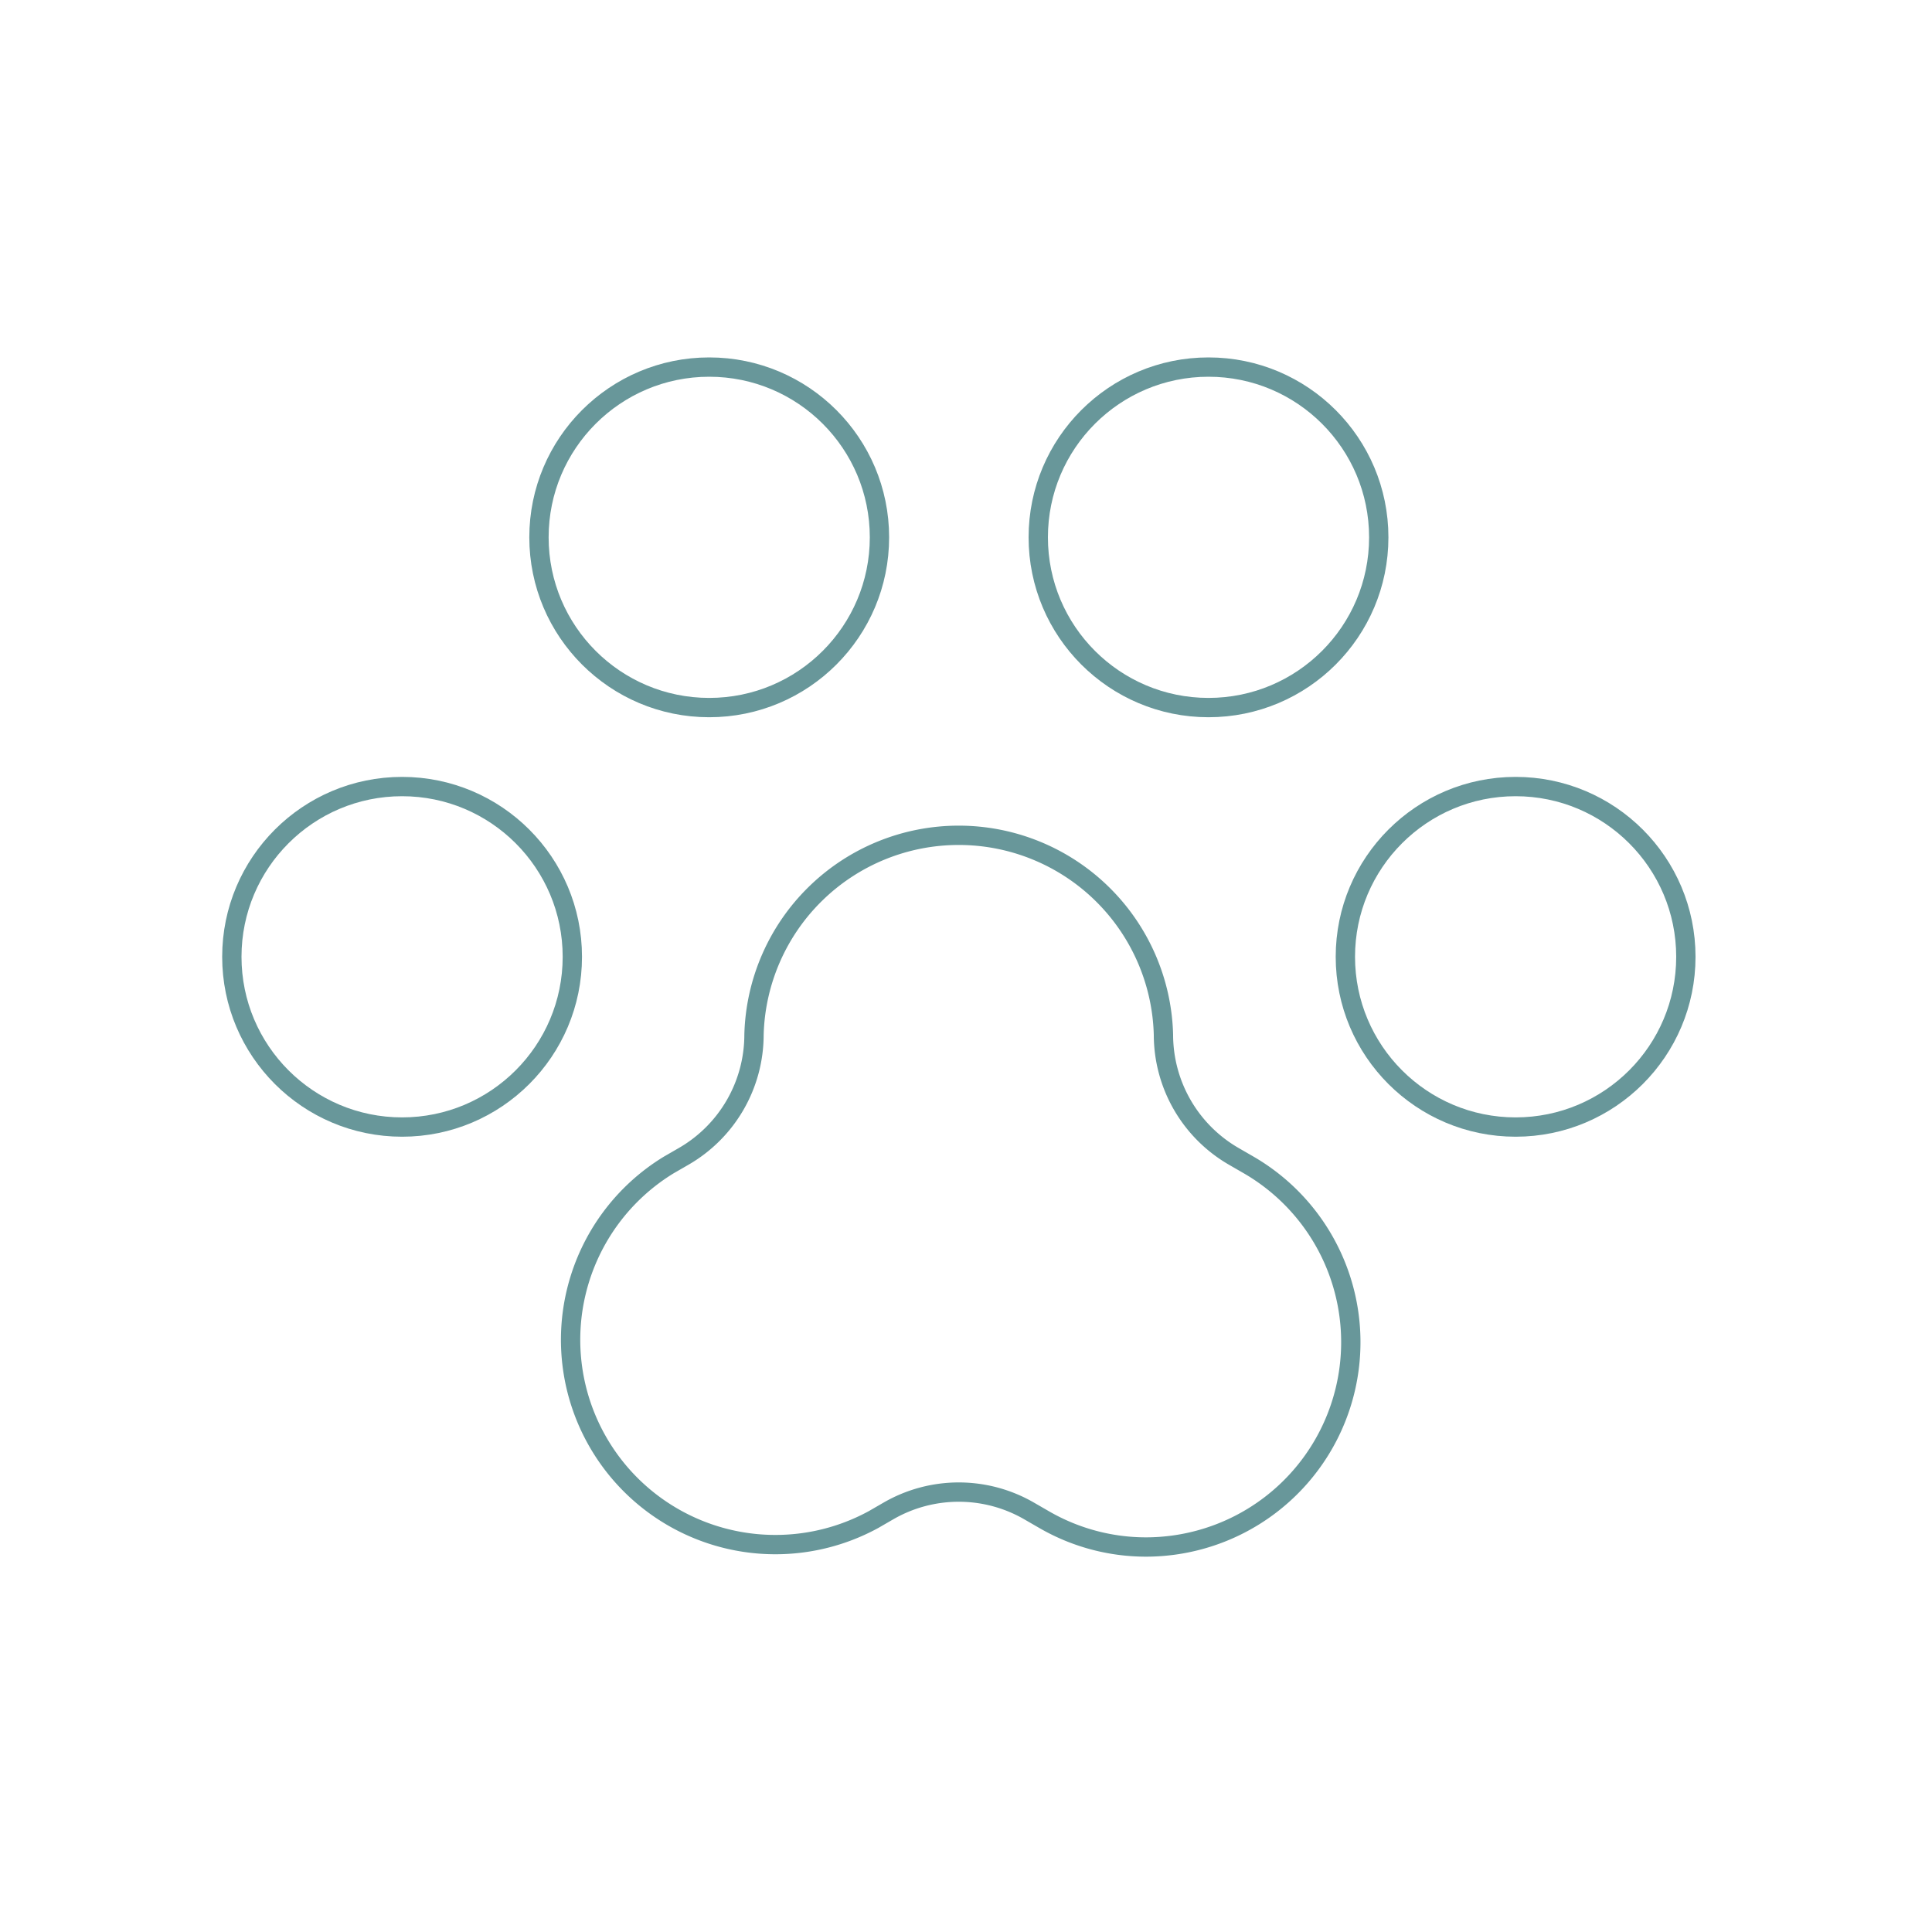
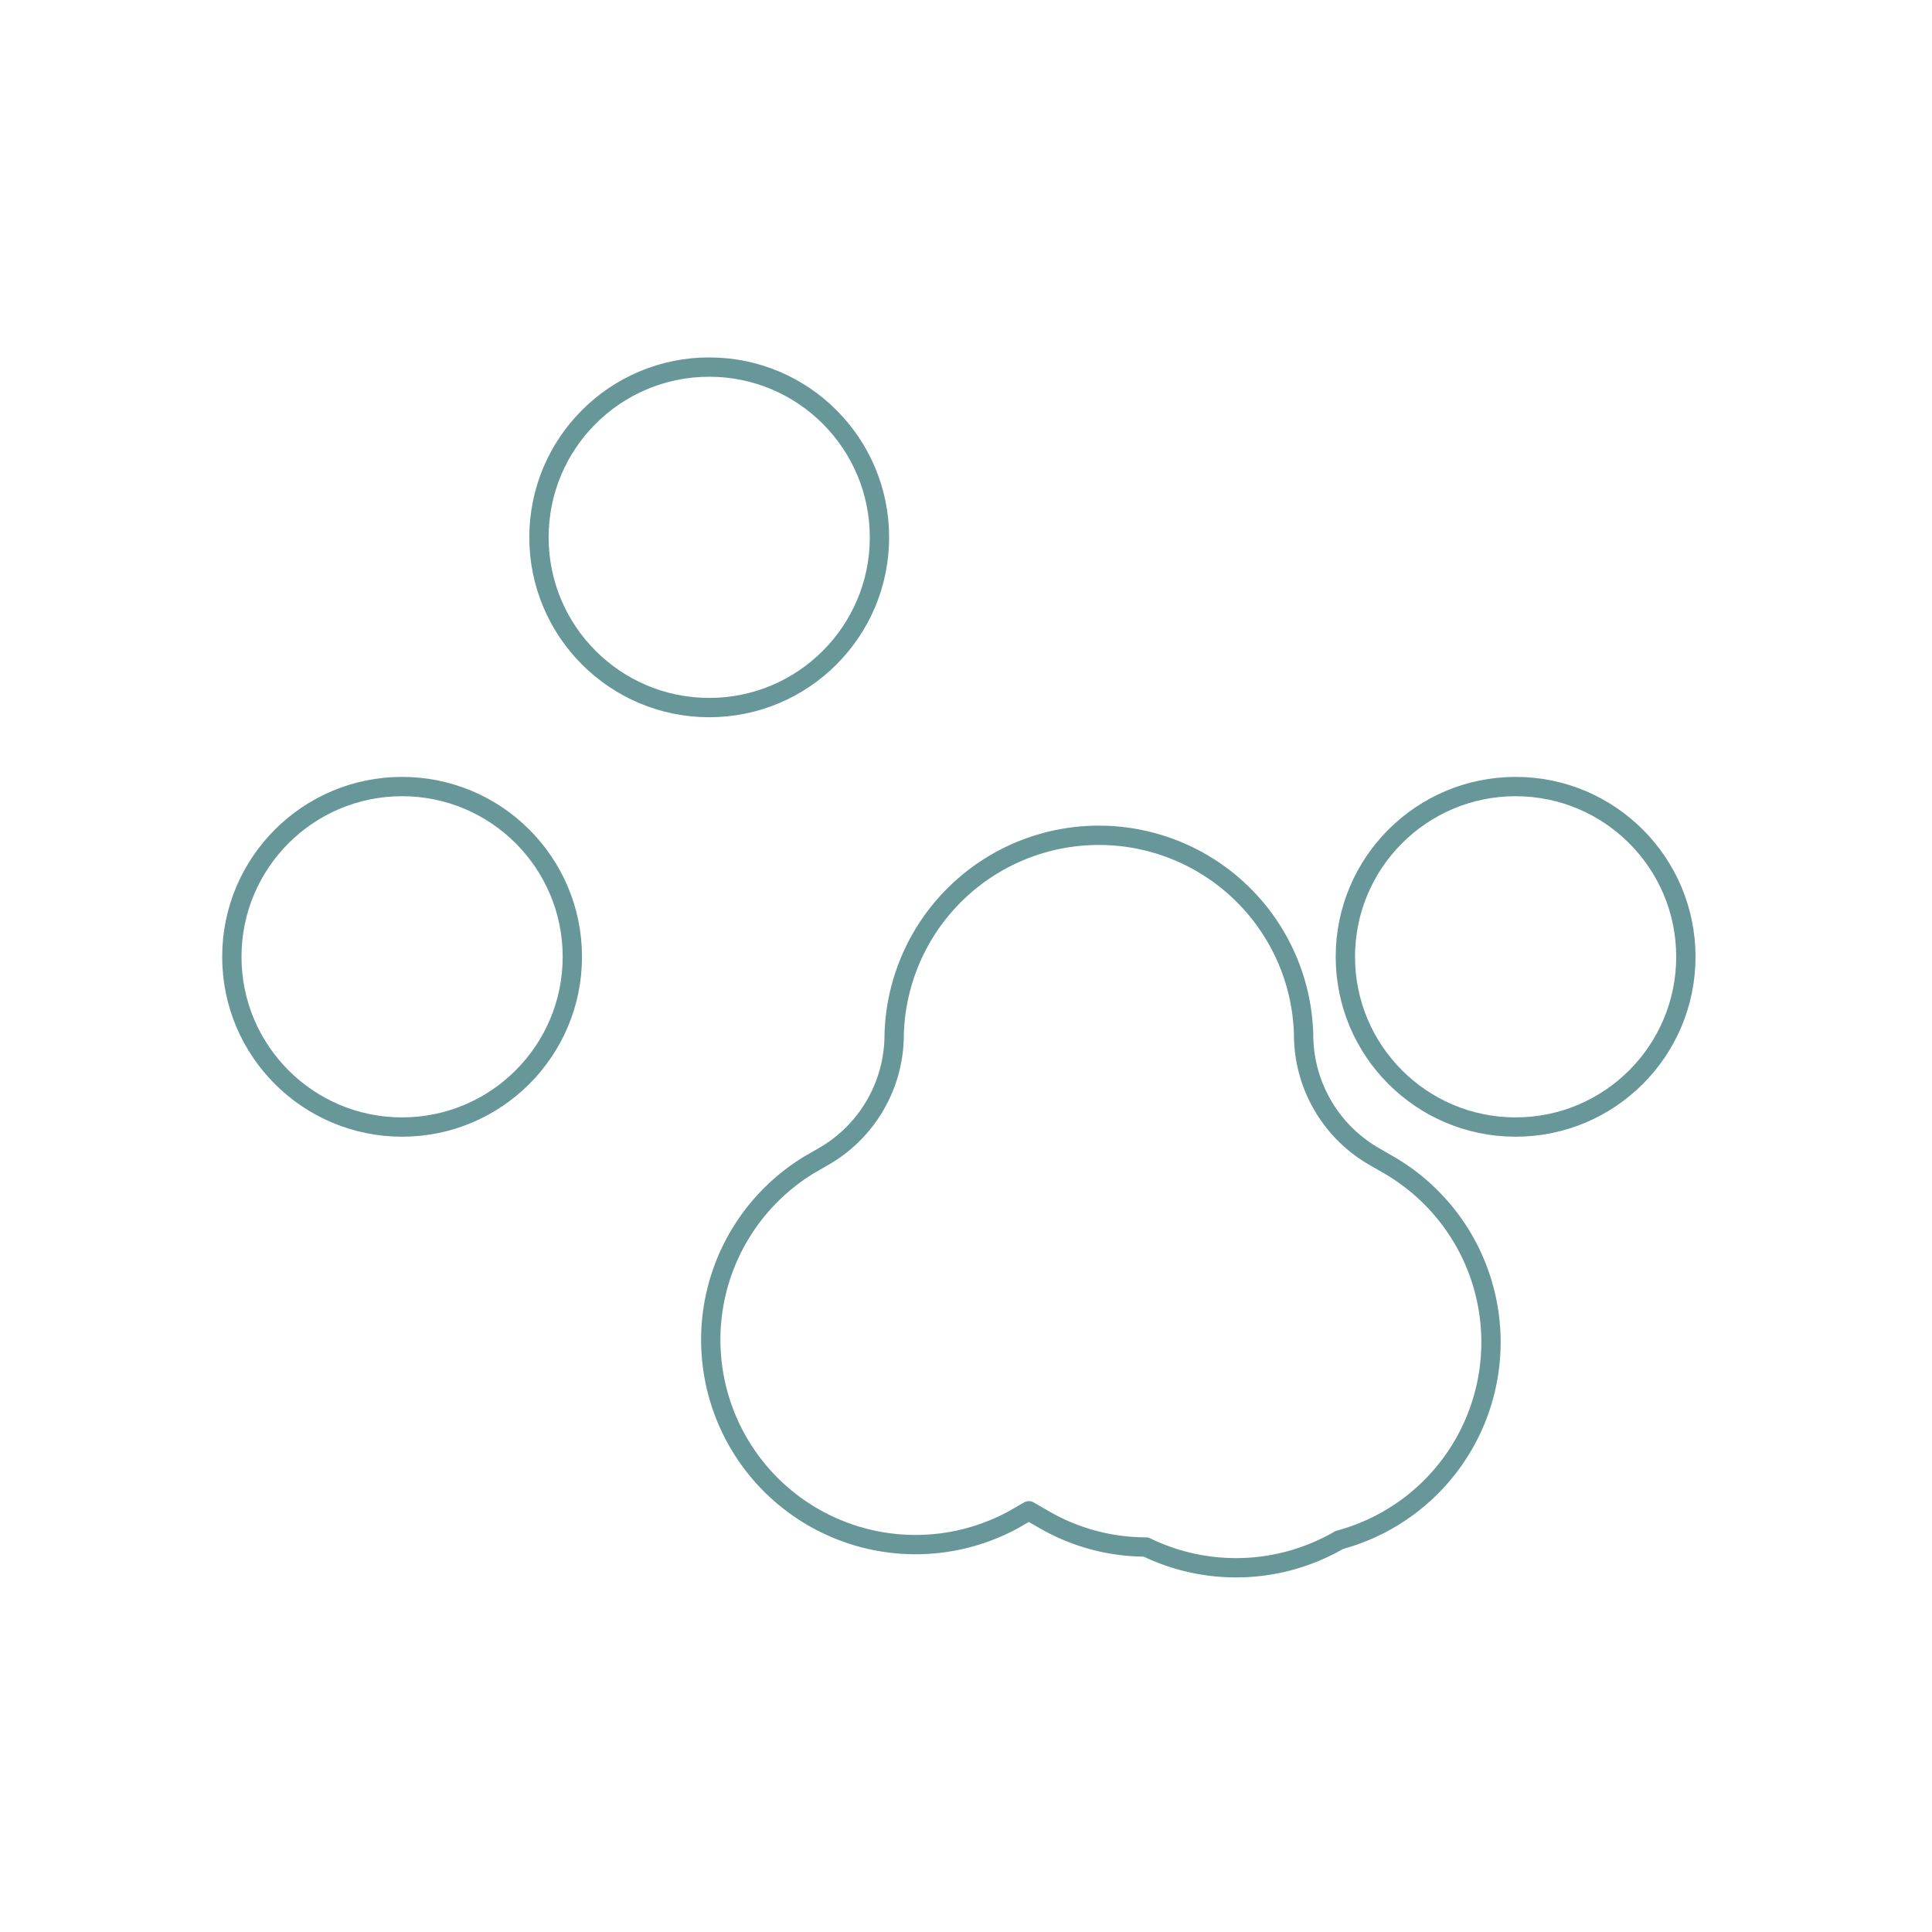
<svg xmlns="http://www.w3.org/2000/svg" width="100" height="100" viewBox="0 0 100 100">
  <defs>
    <clipPath id="clip-icon_pets">
      <rect width="100" height="100" />
    </clipPath>
  </defs>
  <g id="icon_pets" clip-path="url(#clip-icon_pets)">
    <g id="Group_9" data-name="Group 9" transform="translate(-3821.315 -1108.436)">
-       <path id="Path_3008" data-name="Path 3008" d="M783.813,1383.541a10.534,10.534,0,0,1-5.281-1.424l-.78-.45a7.276,7.276,0,0,0-7.255,0l-.779.45a10.6,10.6,0,0,1-10.6-18.353l.78-.45a7.275,7.275,0,0,0,3.628-6.283,10.6,10.6,0,0,1,21.193,0,7.276,7.276,0,0,0,3.628,6.283l.779.45a10.6,10.6,0,0,1-2.556,19.411A10.656,10.656,0,0,1,783.813,1383.541Z" transform="translate(3096.816 -195.032)" fill="none" stroke="#68979a" stroke-linecap="round" stroke-linejoin="round" stroke-width="1" />
+       <path id="Path_3008" data-name="Path 3008" d="M783.813,1383.541a10.534,10.534,0,0,1-5.281-1.424l-.78-.45l-.779.45a10.6,10.6,0,0,1-10.6-18.353l.78-.45a7.275,7.275,0,0,0,3.628-6.283,10.6,10.6,0,0,1,21.193,0,7.276,7.276,0,0,0,3.628,6.283l.779.45a10.6,10.6,0,0,1-2.556,19.411A10.656,10.656,0,0,1,783.813,1383.541Z" transform="translate(3096.816 -195.032)" fill="none" stroke="#68979a" stroke-linecap="round" stroke-linejoin="round" stroke-width="1" />
      <circle id="Ellipse_7" data-name="Ellipse 7" cx="8.812" cy="8.812" r="8.812" transform="translate(3833.315 1149.148)" fill="none" stroke="#68979a" stroke-linecap="round" stroke-linejoin="round" stroke-width="1" />
      <circle id="Ellipse_8" data-name="Ellipse 8" cx="8.812" cy="8.812" r="8.812" transform="translate(3890.951 1149.148)" fill="none" stroke="#68979a" stroke-linecap="round" stroke-linejoin="round" stroke-width="1" />
      <circle id="Ellipse_9" data-name="Ellipse 9" cx="8.812" cy="8.812" r="8.812" transform="translate(3849.212 1127.436)" fill="none" stroke="#68979a" stroke-linecap="round" stroke-linejoin="round" stroke-width="1" />
-       <circle id="Ellipse_10" data-name="Ellipse 10" cx="8.812" cy="8.812" r="8.812" transform="translate(3875.055 1127.436)" fill="none" stroke="#68979a" stroke-linecap="round" stroke-linejoin="round" stroke-width="1" />
    </g>
  </g>
</svg>